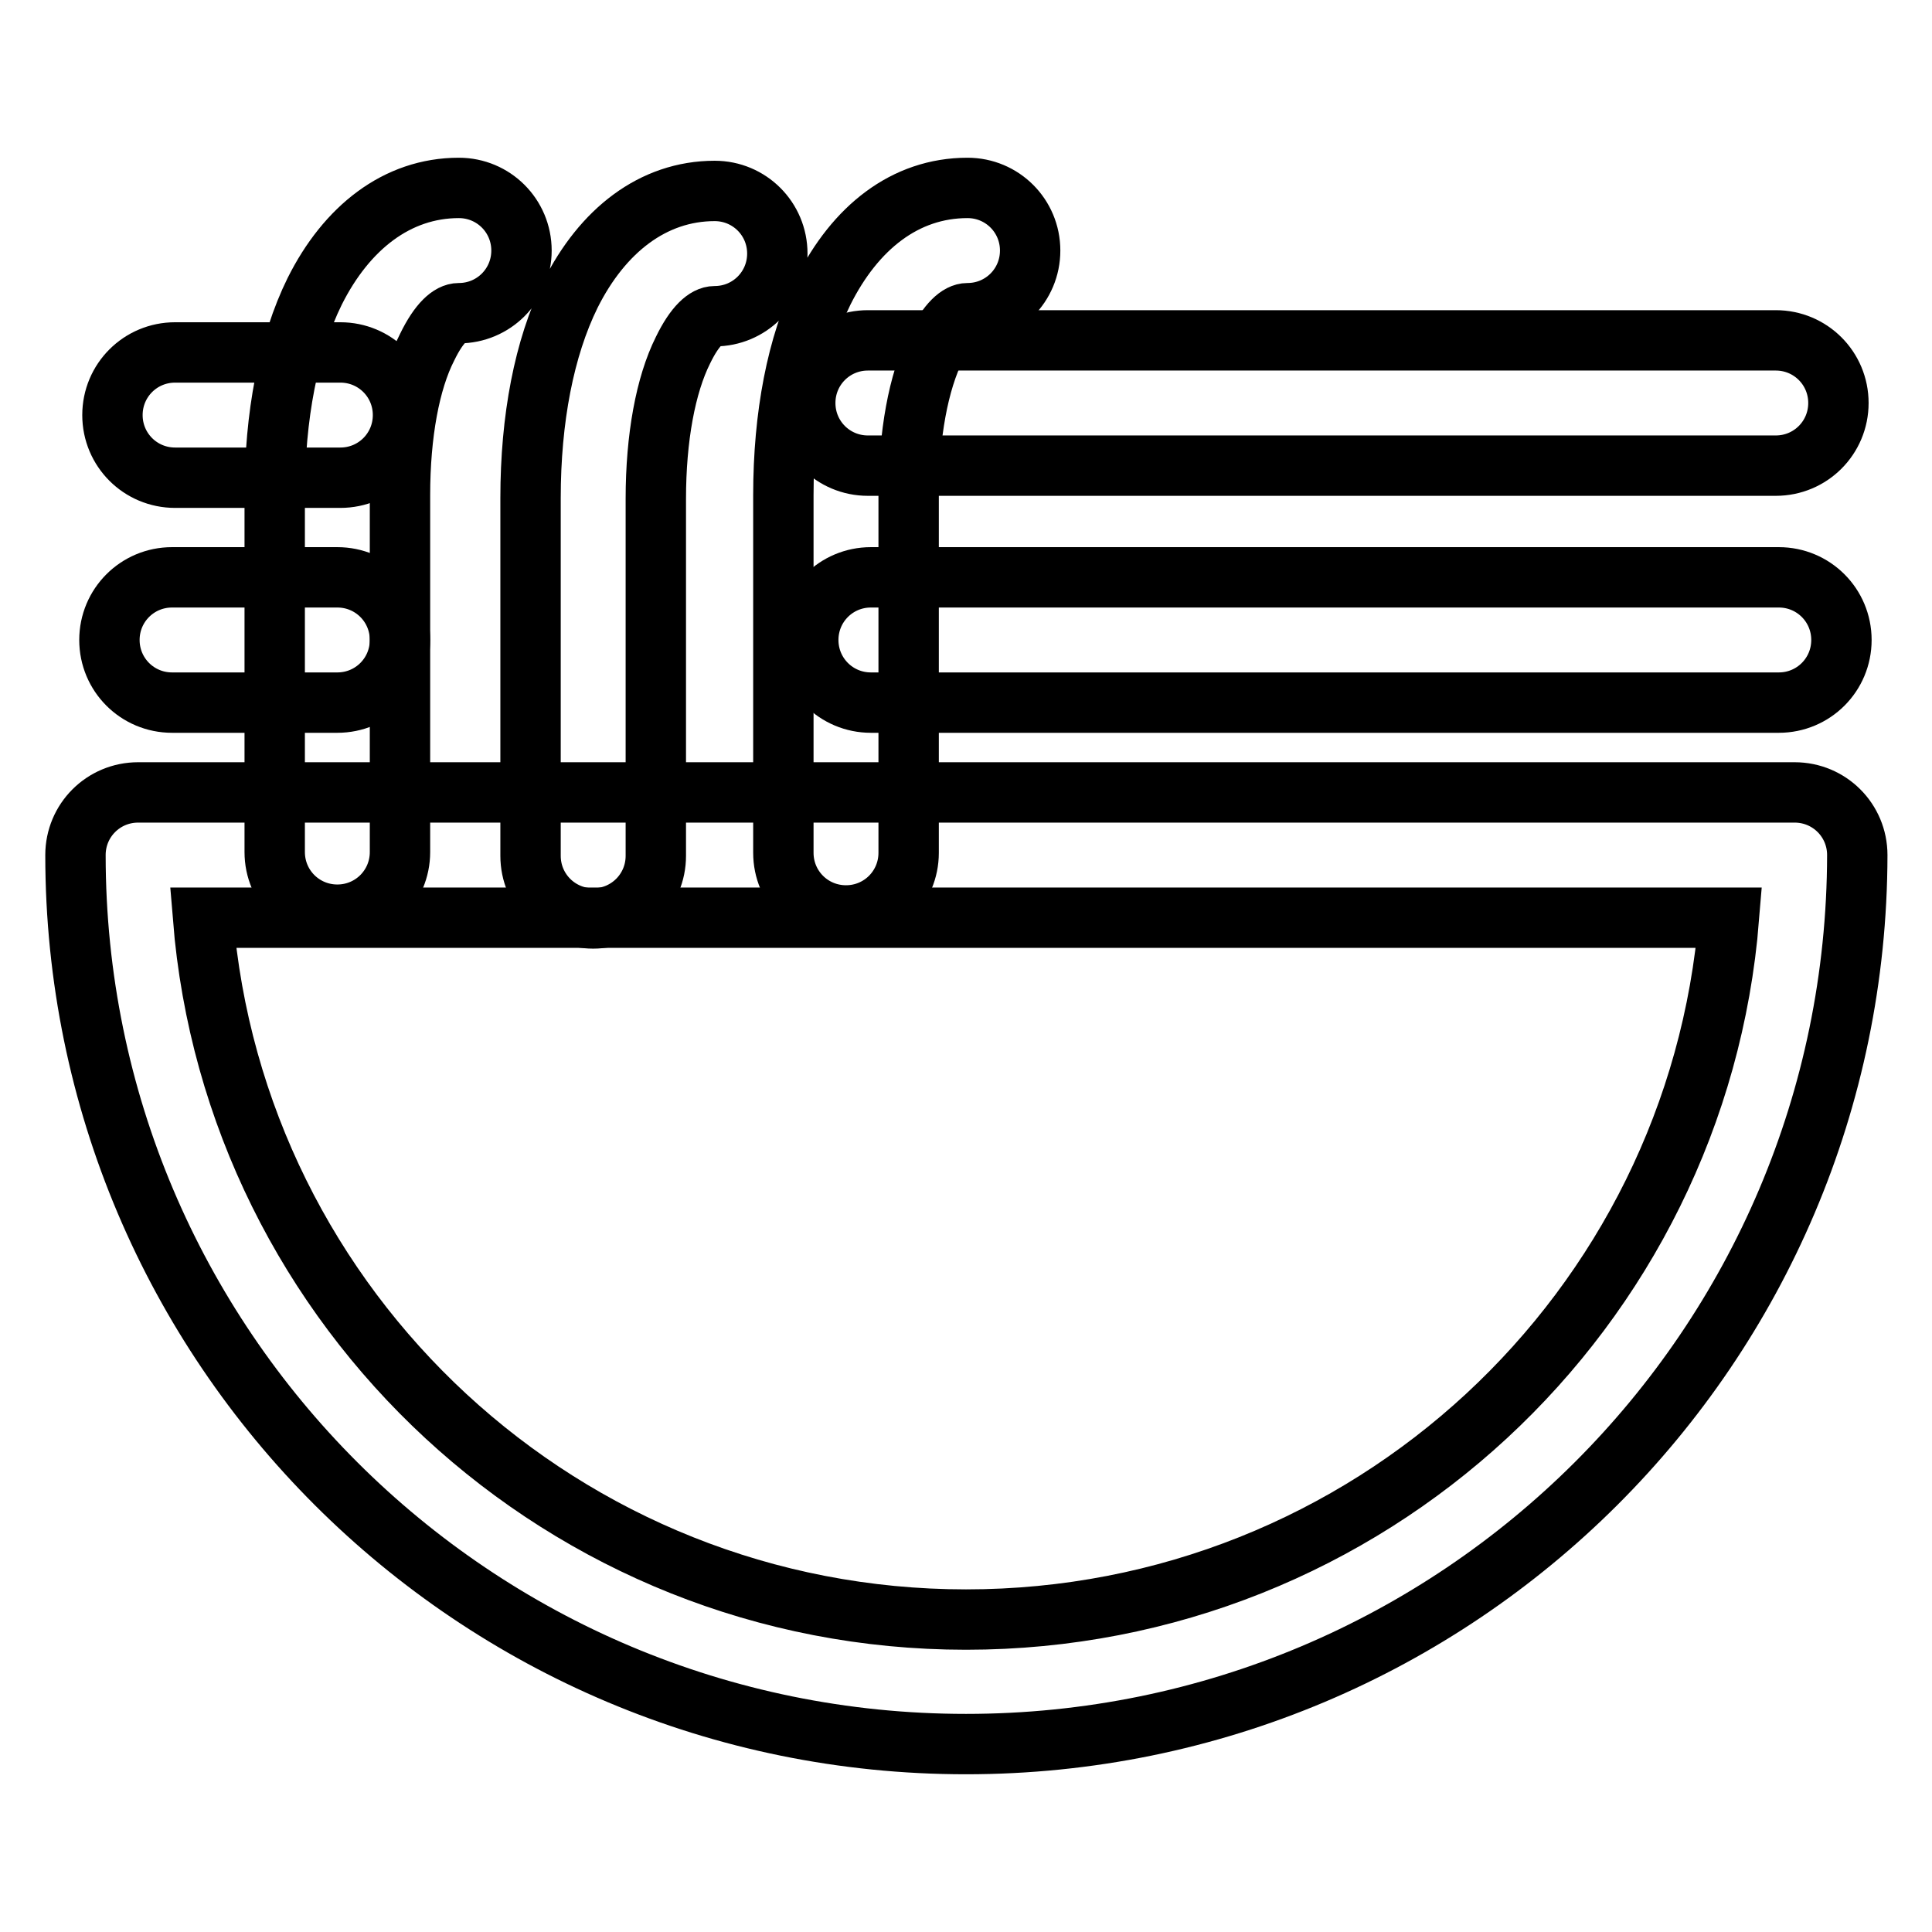
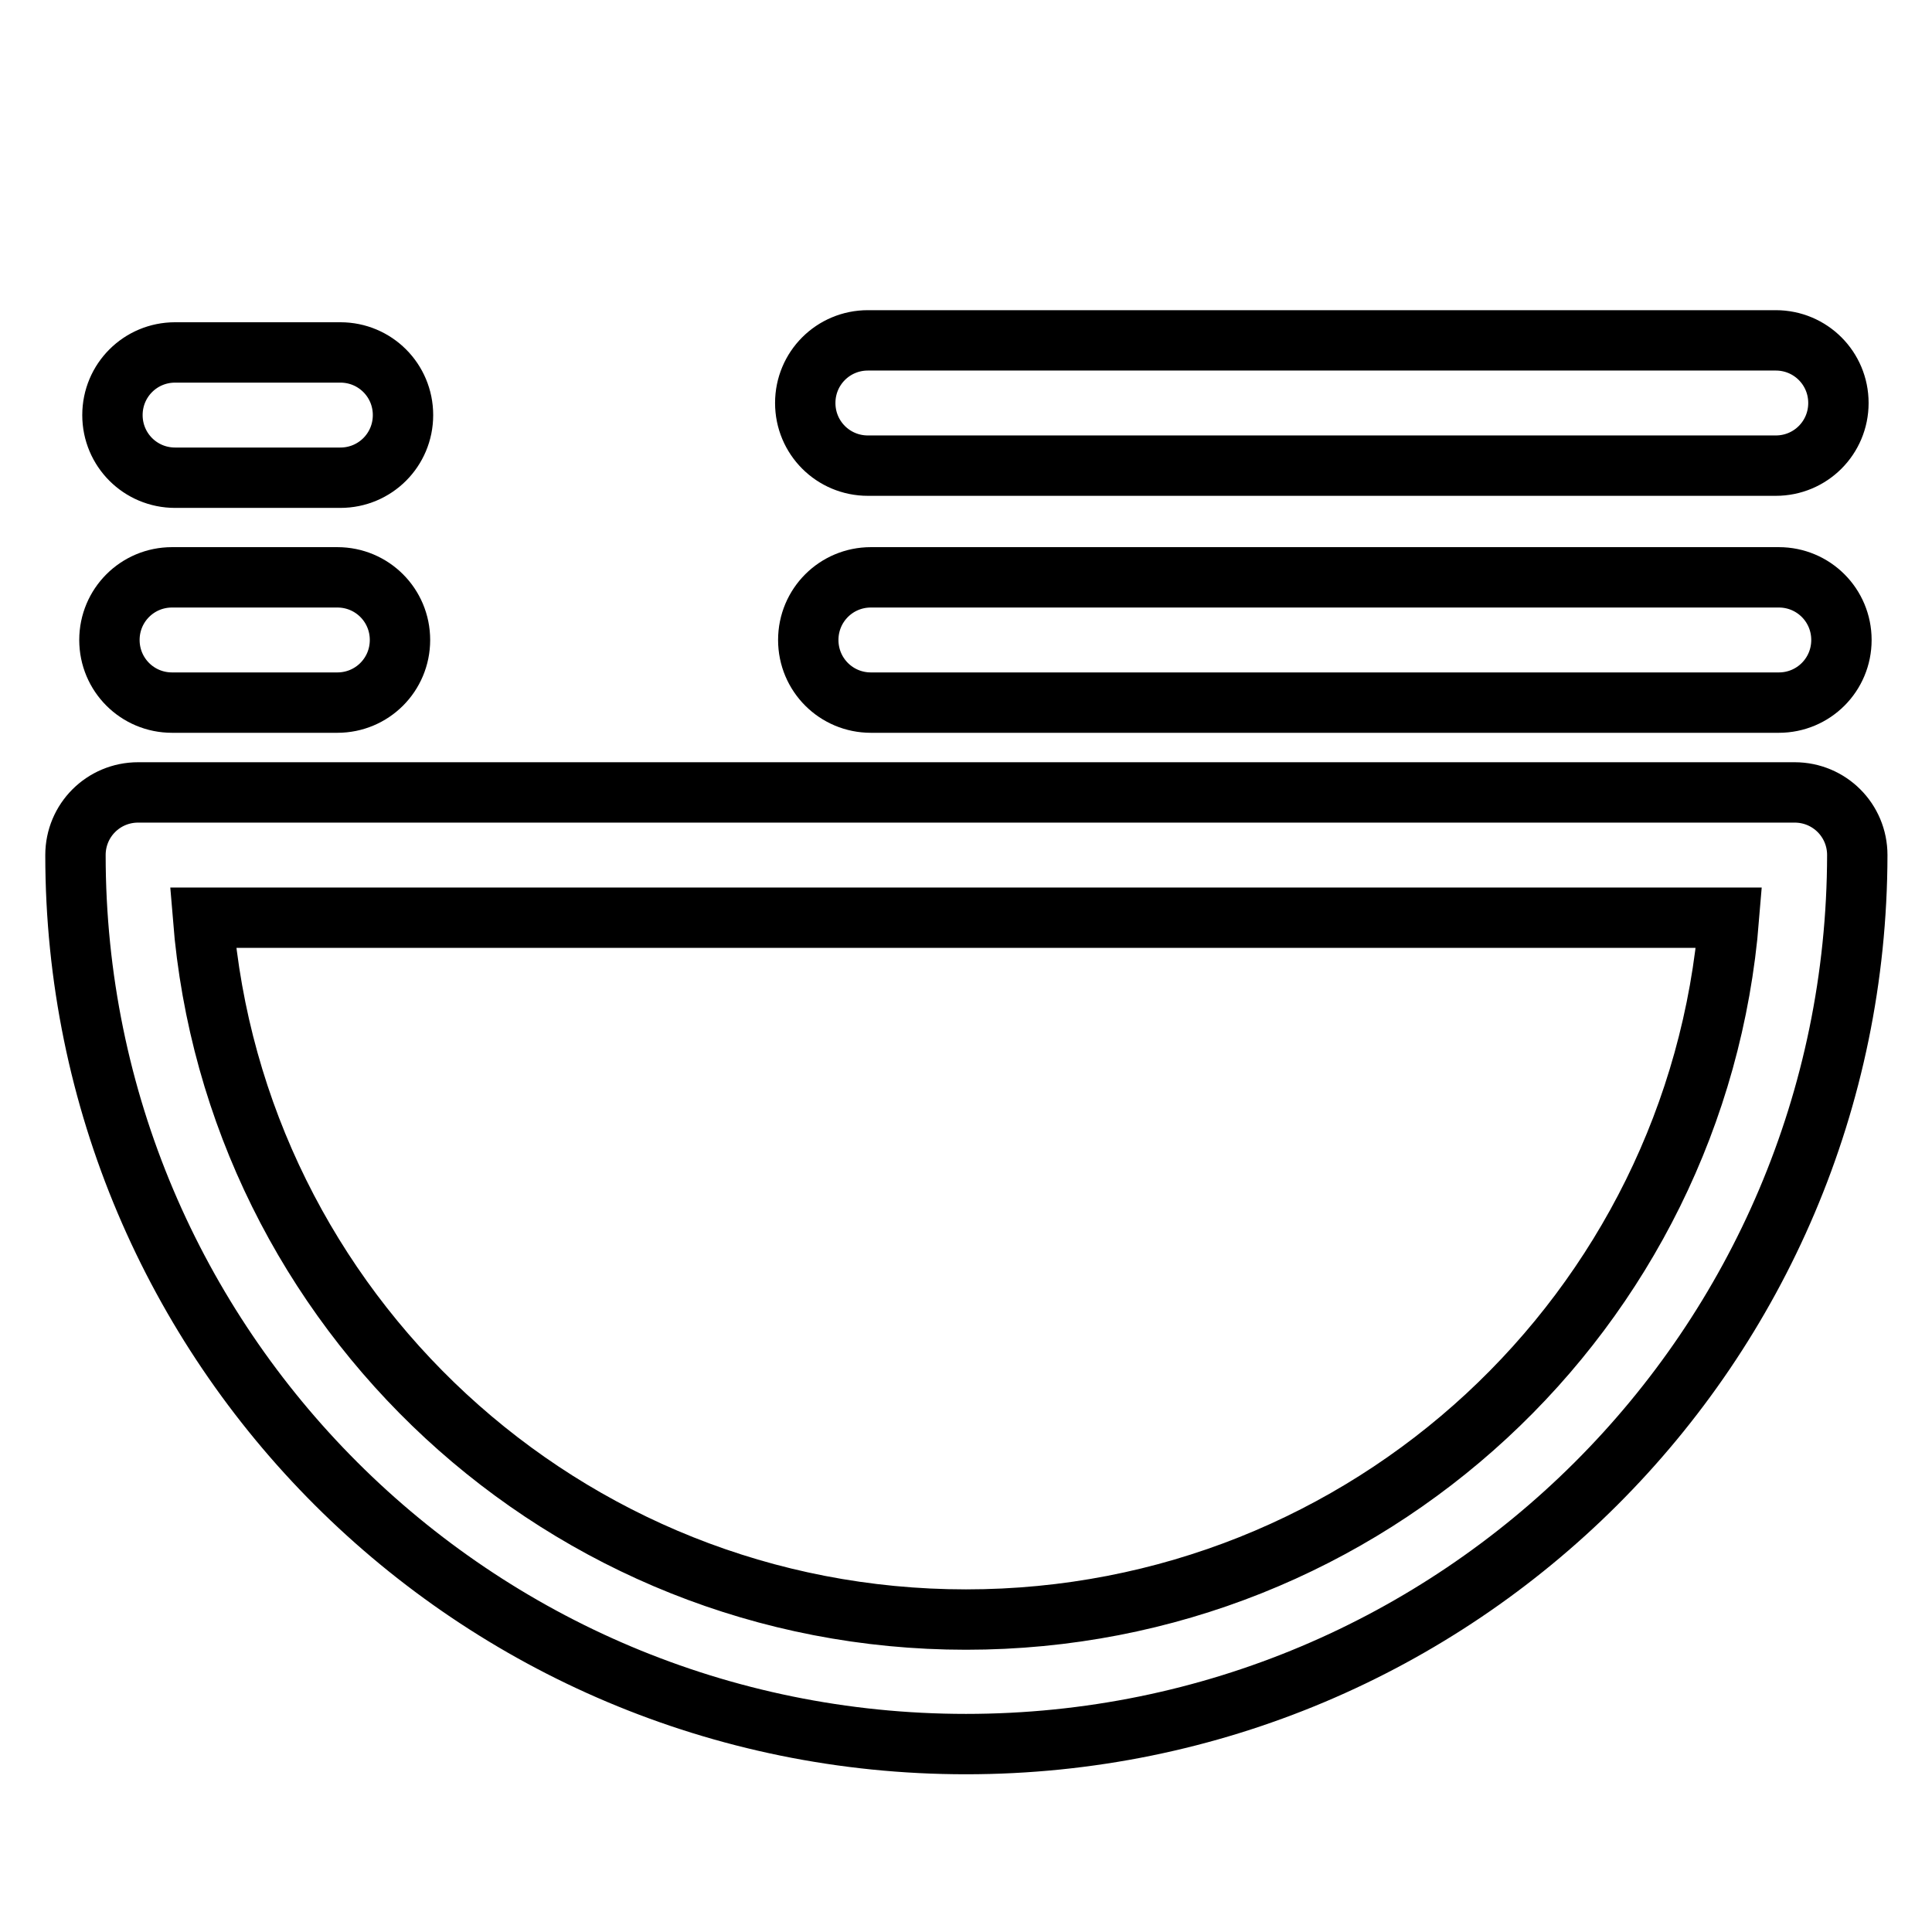
<svg xmlns="http://www.w3.org/2000/svg" version="1.1" x="0px" y="0px" viewBox="0 0 256 256" enable-background="new 0 0 256 256" xml:space="preserve">
  <g>
    <path stroke-width="8" fill-opacity="0" stroke="#000000" d="M128,231.1c-65.2,0-118-52.7-118-117.8c0-4.6,3.7-8.3,8.3-8.3h219.5c4.6,0,8.3,3.7,8.3,8.3 C246,178.4,193.2,231.1,128,231.1z M26.9,121.6c4.2,52.1,47.9,93,101.1,93c53.3,0,96.9-40.9,101.1-93H26.9z" />
-     <path stroke-width="8" fill-opacity="0" stroke="#000000" d="M94.7,25.3c4.6,0,8.3,3.7,8.3,8.3s-3.7,8.3-8.3,8.3c-1.1,0-2.6,1.2-4.2,4.5c-2.3,4.6-3.6,11.6-3.6,19.7 v47.3c0,4.6-3.7,8.3-8.3,8.3s-8.3-3.7-8.3-8.3V66c0-10.5,1.8-19.9,5.3-27C79.8,30.6,86.5,25.3,94.7,25.3z M128.2,24.9 c4.6,0,8.3,3.7,8.3,8.3c0,4.6-3.7,8.3-8.3,8.3c-1.1,0-2.6,1.2-4.2,4.5c-2.3,4.6-3.6,11.6-3.6,19.7v47.3c0,4.6-3.7,8.3-8.3,8.3 c-4.6,0-8.3-3.7-8.3-8.3V65.6c0-10.5,1.8-19.9,5.3-27C113.3,30.2,119.9,24.9,128.2,24.9z M60.8,24.9c4.6,0,8.3,3.7,8.3,8.3 c0,4.6-3.7,8.3-8.3,8.3c-1.1,0-2.6,1.2-4.2,4.5C54.3,50.5,53,57.5,53,65.6v47.3c0,4.6-3.7,8.3-8.3,8.3c-4.6,0-8.3-3.7-8.3-8.3V65.6 c0-10.5,1.8-19.9,5.3-27C45.9,30.2,52.6,24.9,60.8,24.9z" />
    <path stroke-width="8" fill-opacity="0" stroke="#000000" d="M115,61.7c-4.6,0-8.3-3.7-8.3-8.3s3.7-8.3,8.3-8.3h120.3c4.6,0,8.3,3.7,8.3,8.3s-3.7,8.3-8.3,8.3H115z  M115.4,93.1c-4.6,0-8.3-3.7-8.3-8.3s3.7-8.3,8.3-8.3h120.3c4.6,0,8.3,3.7,8.3,8.3s-3.7,8.3-8.3,8.3H115.4z M22.8,93.1 c-4.6,0-8.3-3.7-8.3-8.3s3.7-8.3,8.3-8.3h21.9c4.6,0,8.3,3.7,8.3,8.3s-3.7,8.3-8.3,8.3H22.8z M23.2,63.3c-4.6,0-8.3-3.7-8.3-8.3 s3.7-8.3,8.3-8.3h21.9c4.6,0,8.3,3.7,8.3,8.3s-3.7,8.3-8.3,8.3H23.2z" />
  </g>
</svg>